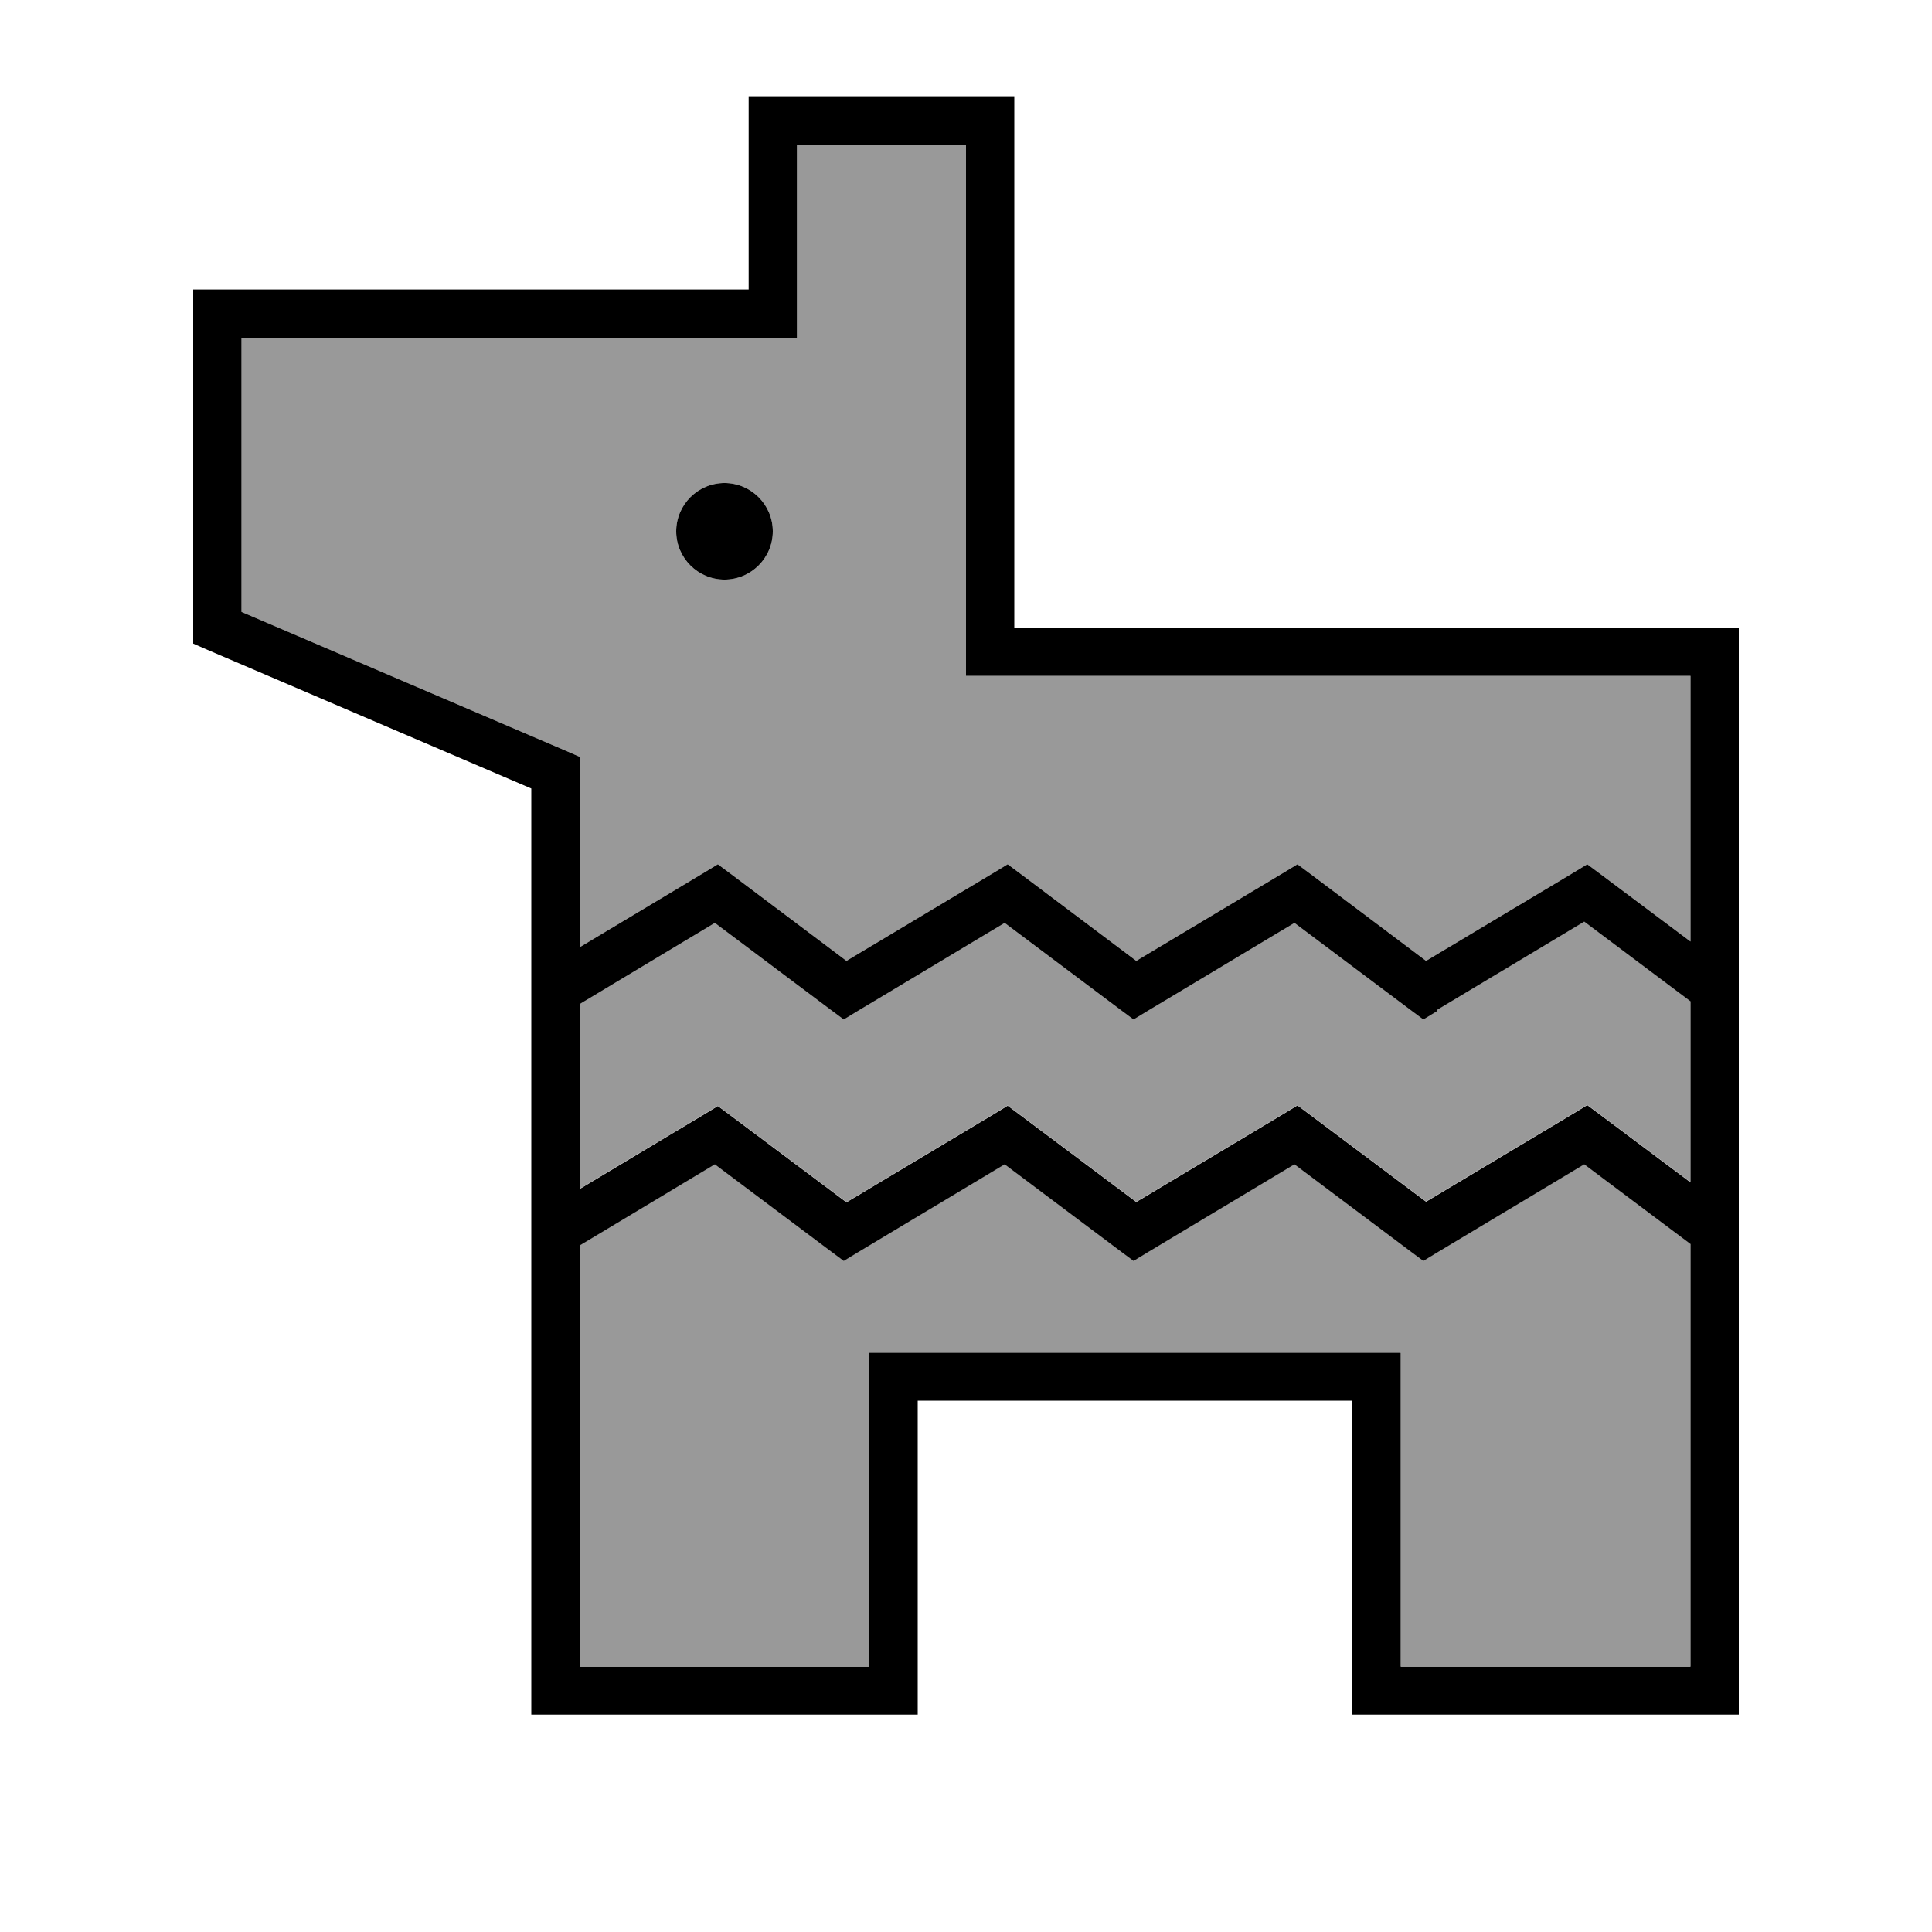
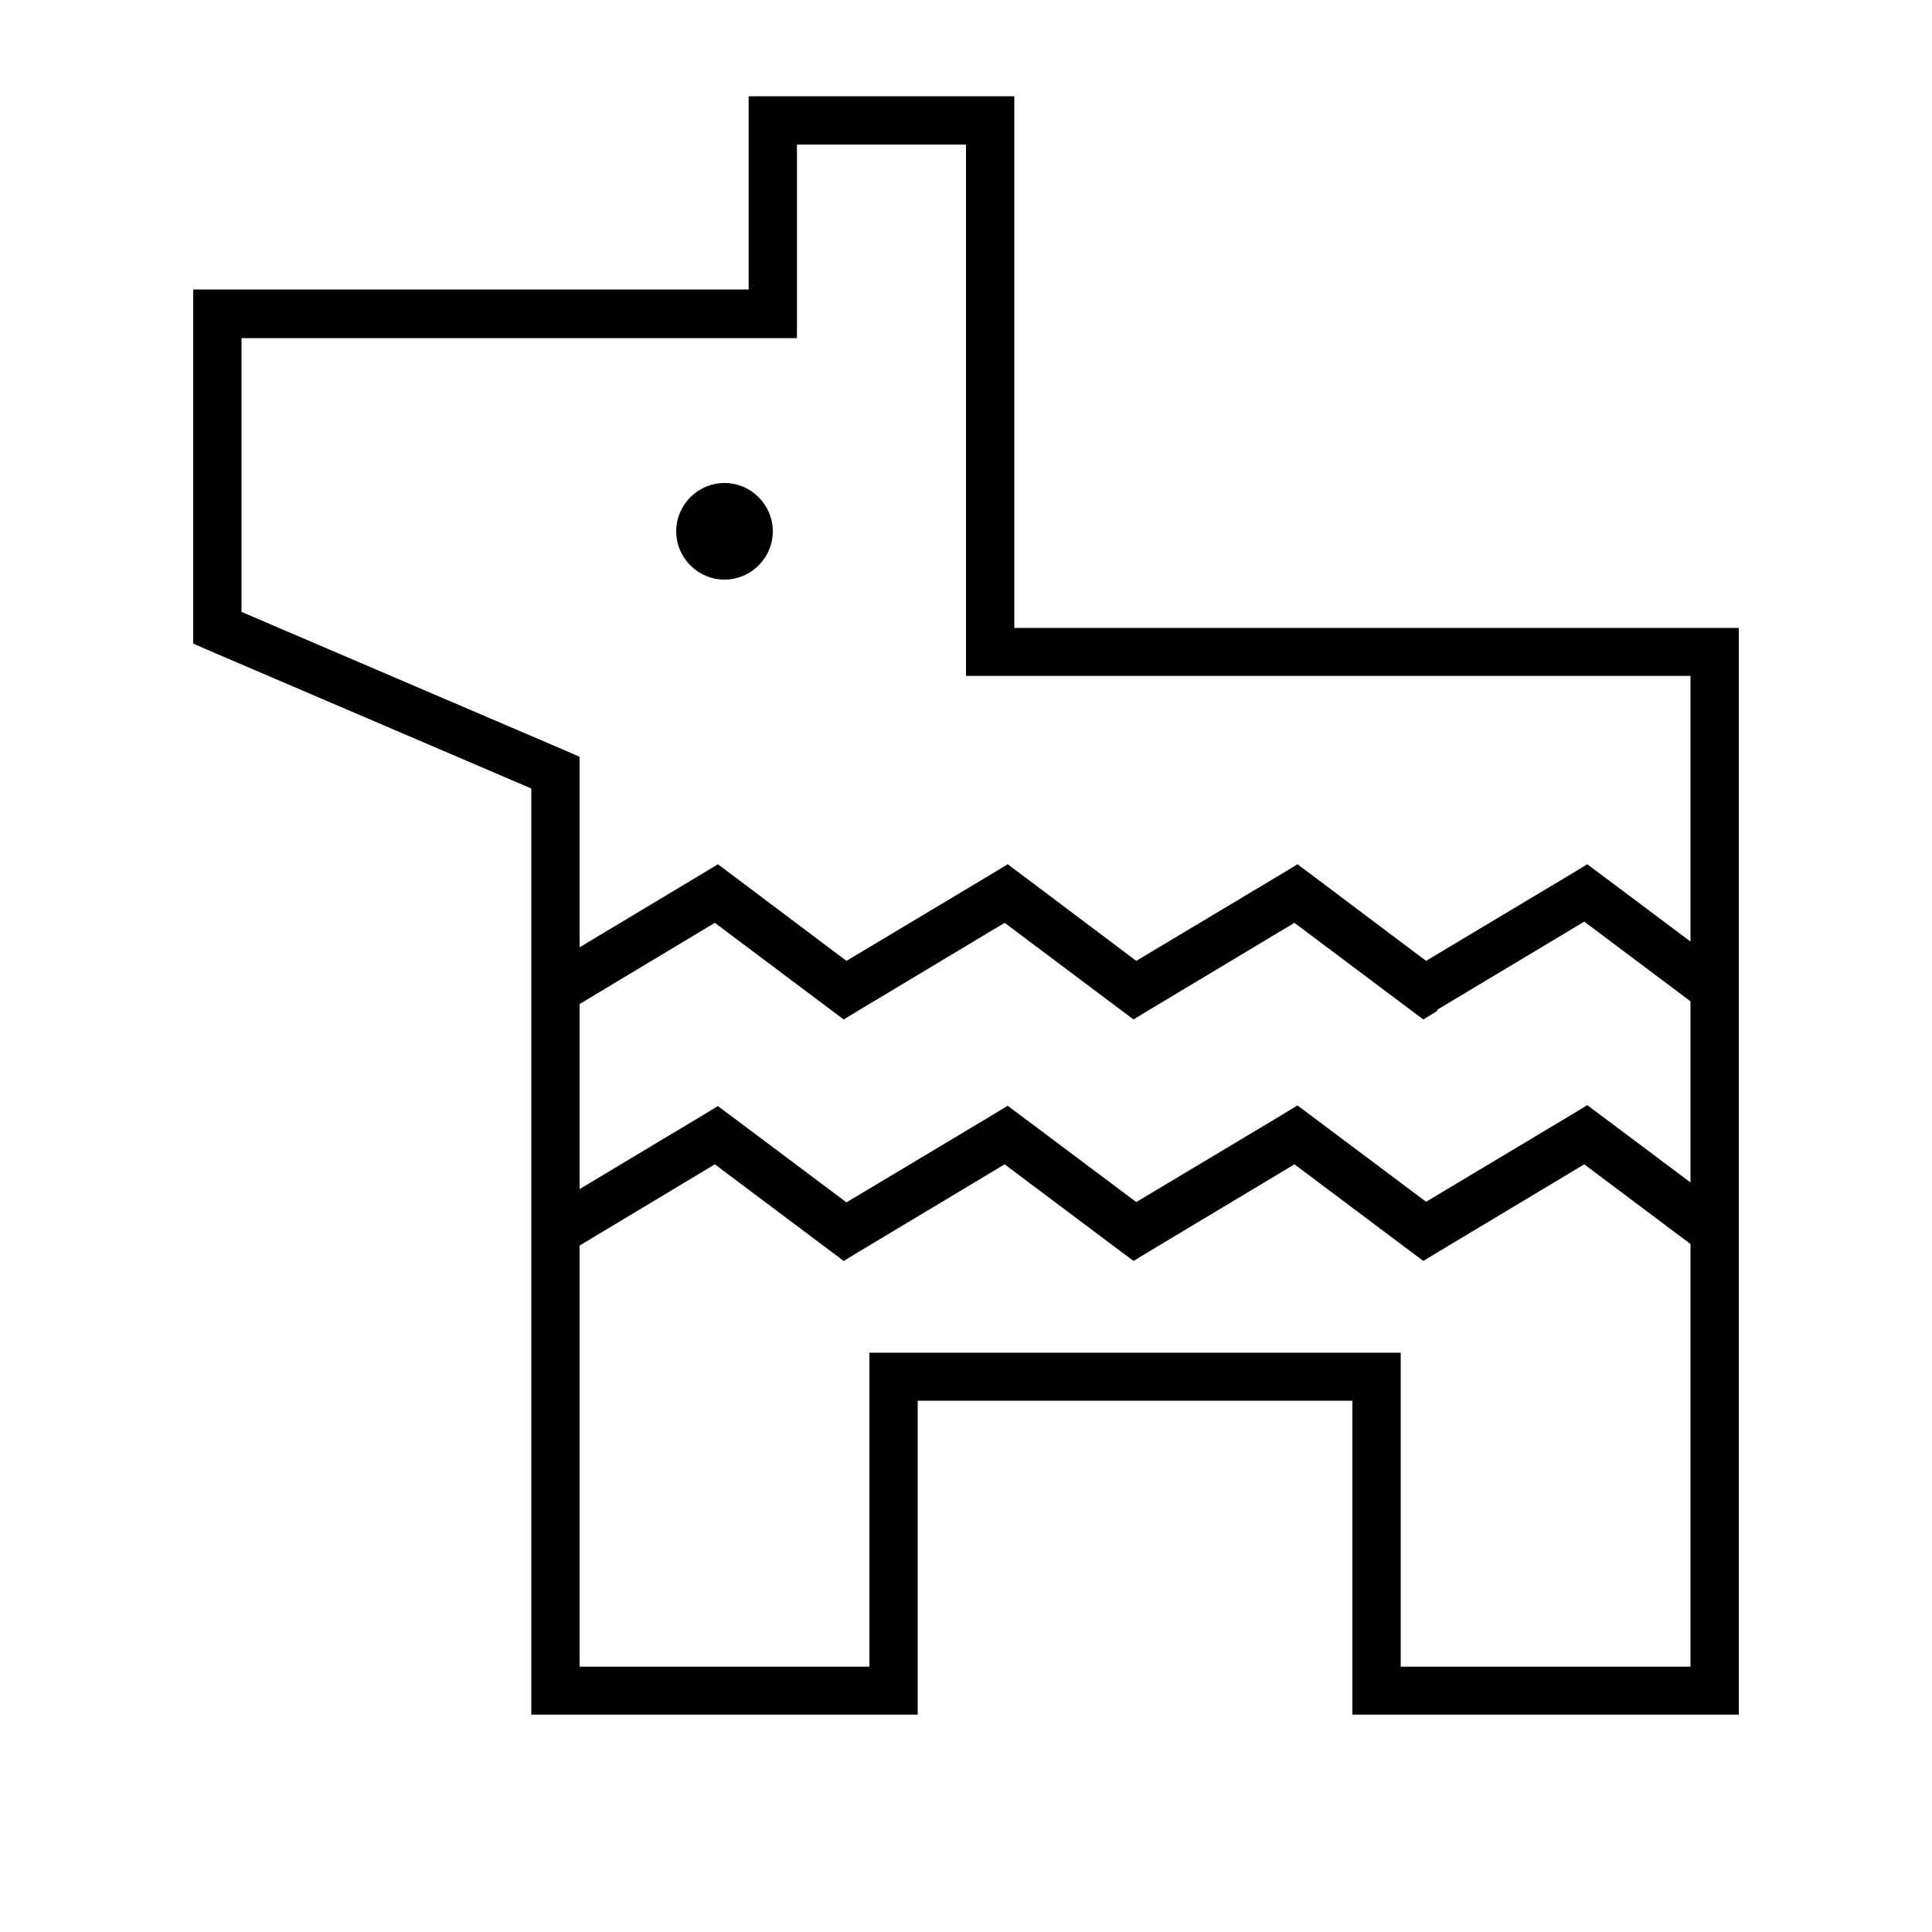
<svg xmlns="http://www.w3.org/2000/svg" viewBox="0 0 640 640">
-   <path opacity=".4" fill="currentColor" d="M80 112L80 202.7L187.2 248.6L192 250.7L192 313.8L233.2 289.1L237.8 286.3L242.1 289.5L280.4 318.3L329.2 289.1L333.8 286.3L338.1 289.5L376.4 318.3L425.2 289.1L429.8 286.3L434.1 289.5L472.4 318.3L521.2 289.1L525.8 286.3L530.1 289.5L560 311.9L560 223.9L320 223.9L320 47.9L264 47.9L264 111.9L80 111.9zM192 332.5L192 393.8L233.2 369.1L237.8 366.3L242.1 369.5L280.4 398.2L329.2 369L333.8 366.2L338.1 369.4L376.4 398.1L425.2 368.9L429.8 366.1L434.1 369.3L472.4 398L521.2 368.8L525.8 366L530.1 369.2L560 391.6L560 331.6L524.8 305.2L476.1 334.4L471.5 337.2L467.2 334L428.8 305.2L380.1 334.4L375.5 337.2L371.2 334L332.8 305.2L284.1 334.4L279.5 337.2L275.2 334L236.8 305.2L192 332.1zM192 412.5L192 552L288 552L288 448L464 448L464 552L560 552L560 412L524.8 385.6L476.1 414.8L471.5 417.6L467.2 414.4L428.8 385.6L380.1 414.8L375.5 417.6L371.2 414.4L332.8 385.6L284.1 414.8L279.5 417.6L275.2 414.4L236.8 385.6L192 412.5zM256 176C256 184.8 248.8 192 240 192C231.2 192 224 184.8 224 176C224 167.2 231.2 160 240 160C248.8 160 256 167.2 256 176z" />
  <path fill="currentColor" d="M336 208L576 208L576 568L448 568L448 464L304 464L304 568L176 568L176 261.2L68.8 215.3L64 213.2L64 95.9L248 95.9L248 31.9L336 31.9L336 207.9zM476.1 414.9L471.5 417.7L467.2 414.5L428.8 385.7L380.1 414.9L375.5 417.7L371.2 414.5L332.8 385.7L284.1 414.9L279.5 417.7L275.2 414.5L236.8 385.7L192 412.6L192 552.1L288 552.1L288 448.1L464 448.1L464 552.1L560 552.1L560 412.1L524.8 385.7L476.1 414.9zM476.1 334.9L471.5 337.7L467.2 334.5L428.8 305.7L380.1 334.9L375.5 337.7L371.2 334.5L332.8 305.7L284.1 334.9L279.5 337.7L275.2 334.5L236.8 305.7L192 332.6L192 393.9L233.2 369.2L237.8 366.4L242.1 369.6L280.4 398.3L329.2 369.1L333.8 366.3L338.1 369.5L376.4 398.2L425.2 369L429.8 366.2L434.1 369.4L472.4 398.1L521.2 368.9L525.8 366.1L530.1 369.3L560 391.7L560 331.7L524.8 305.3L476.1 334.5zM264 112L80 112L80 202.7L187.2 248.6L192 250.7L192 313.8L233.2 289.1L237.8 286.3L242.1 289.5L280.4 318.3L329.2 289.1L333.8 286.3L338.1 289.5L376.4 318.3L425.2 289.1L429.8 286.3L434.1 289.5L472.4 318.3L521.2 289.1L525.8 286.3L530.1 289.5L560 311.9L560 223.9L320 223.9L320 47.9L264 47.9L264 111.9zM240 192C231.2 192 224 184.8 224 176C224 167.2 231.2 160 240 160C248.8 160 256 167.2 256 176C256 184.8 248.8 192 240 192z" />
</svg>